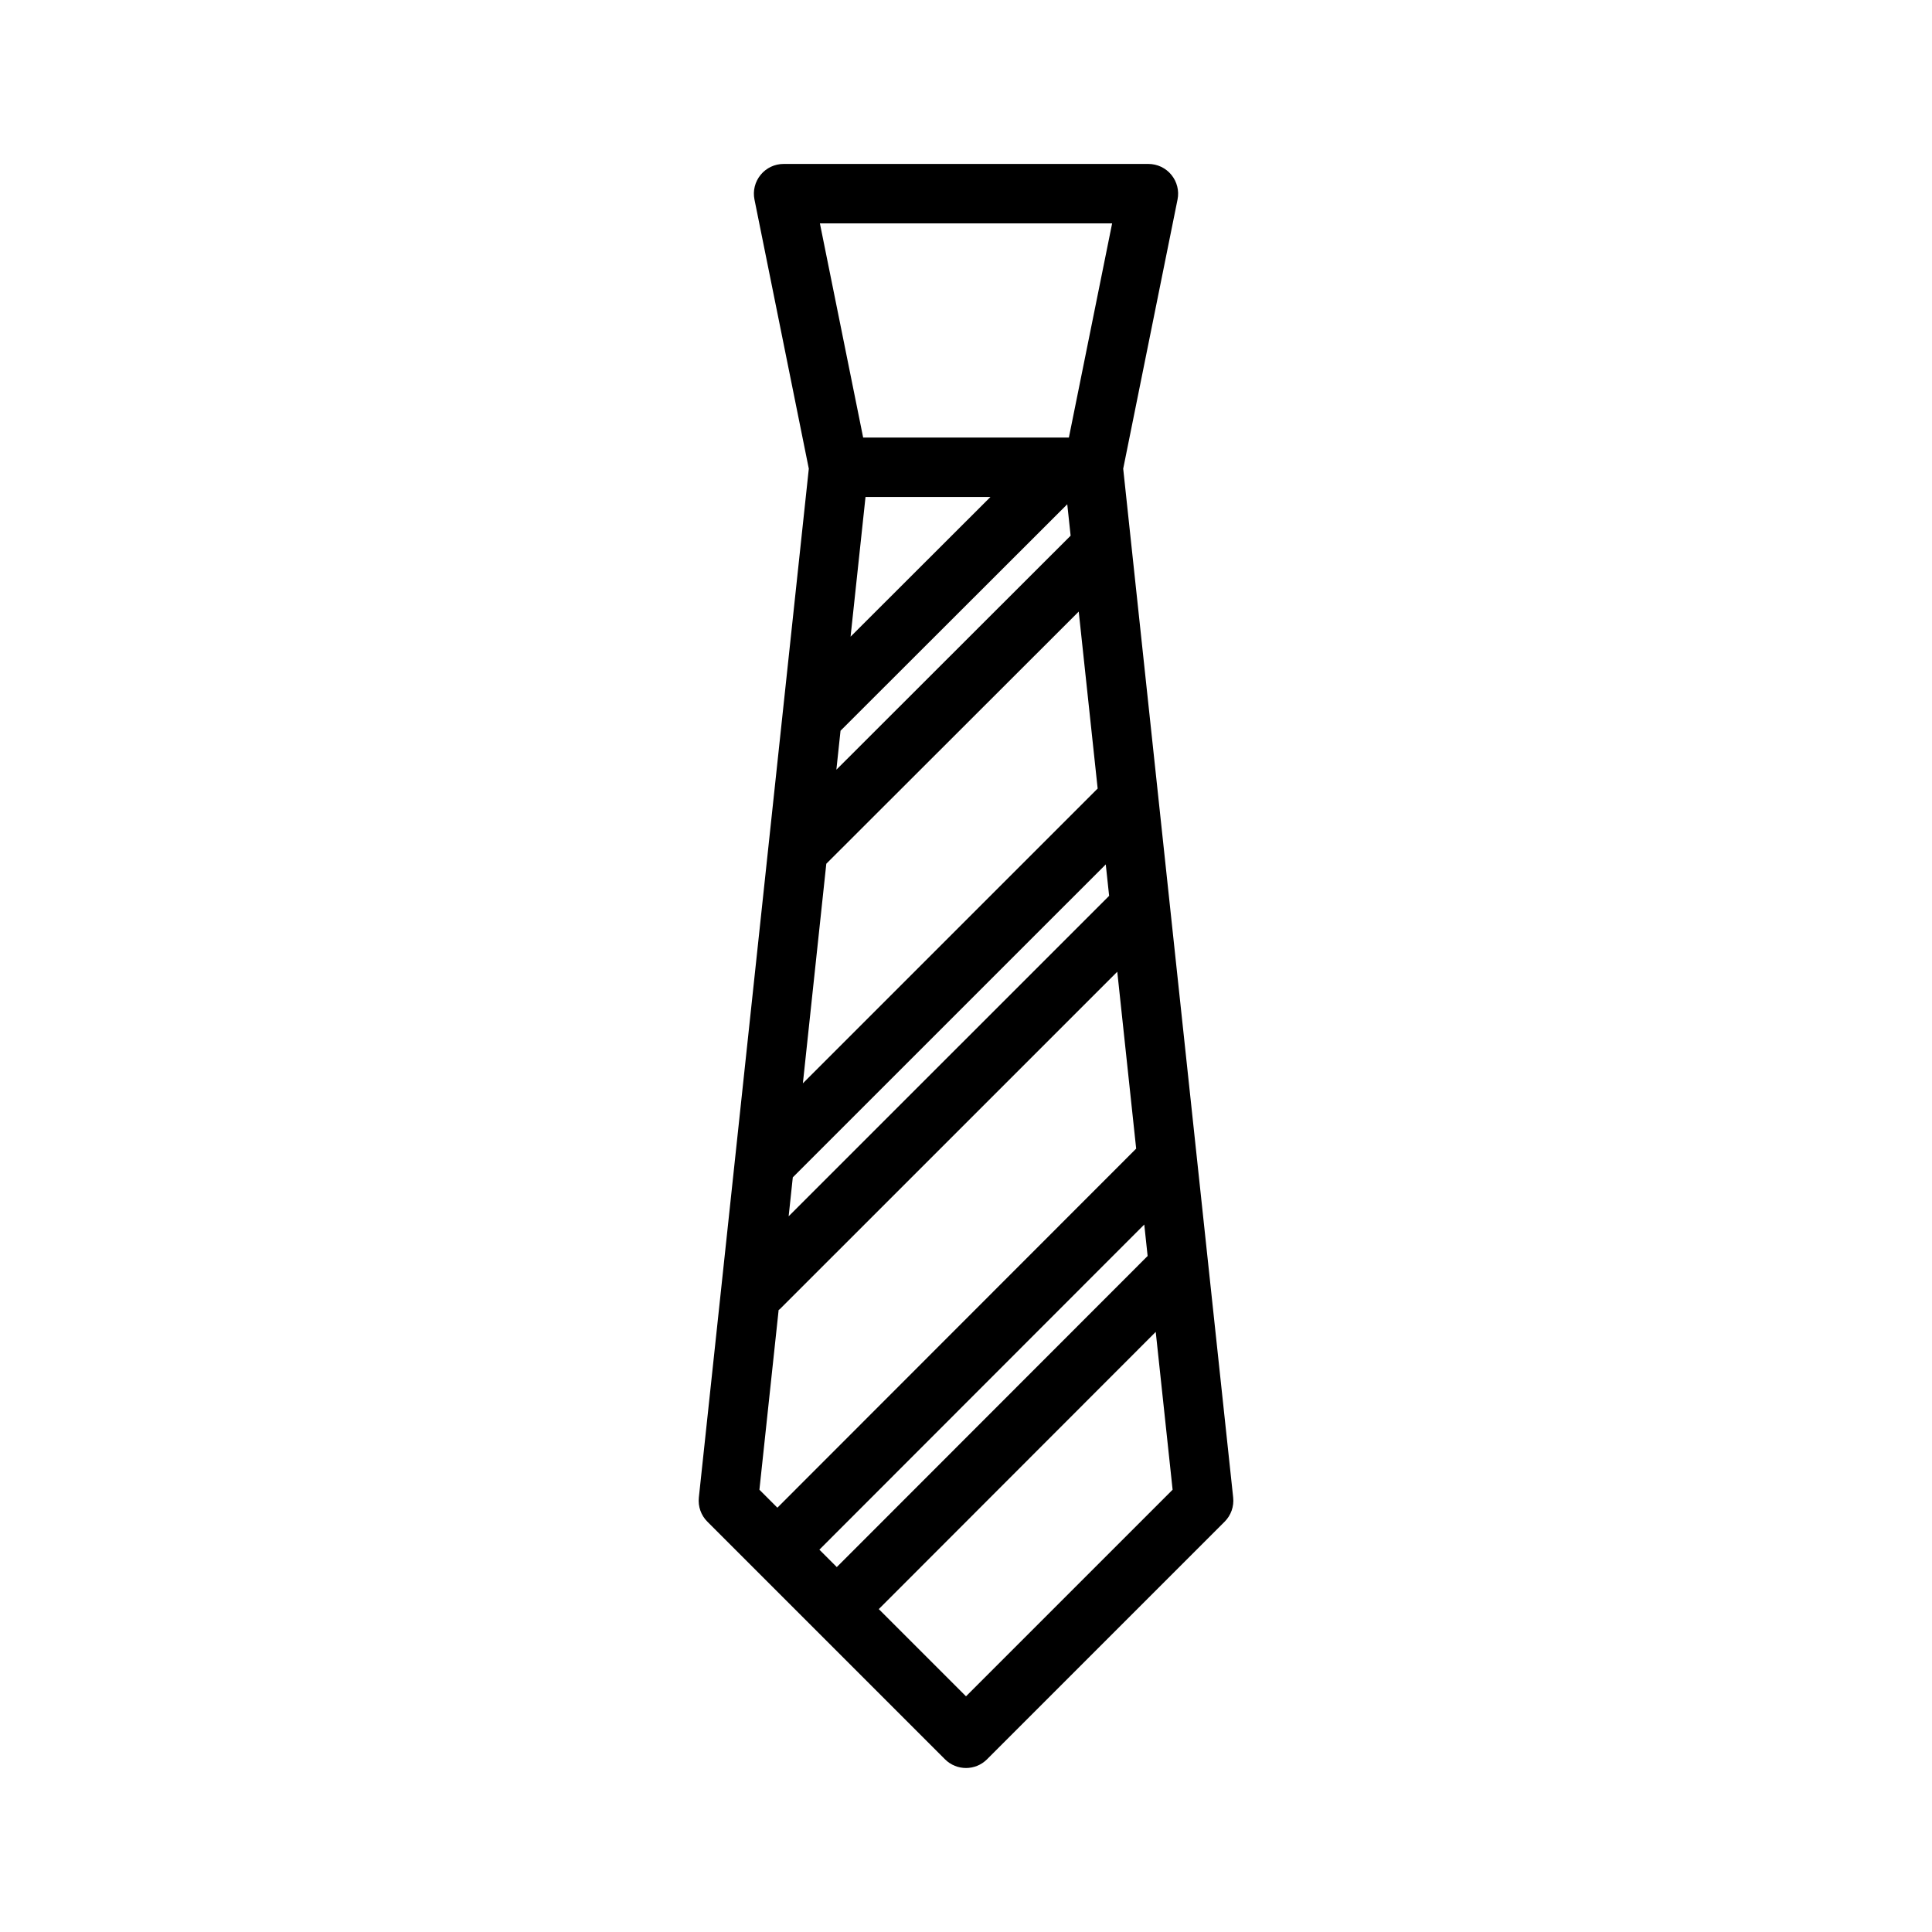
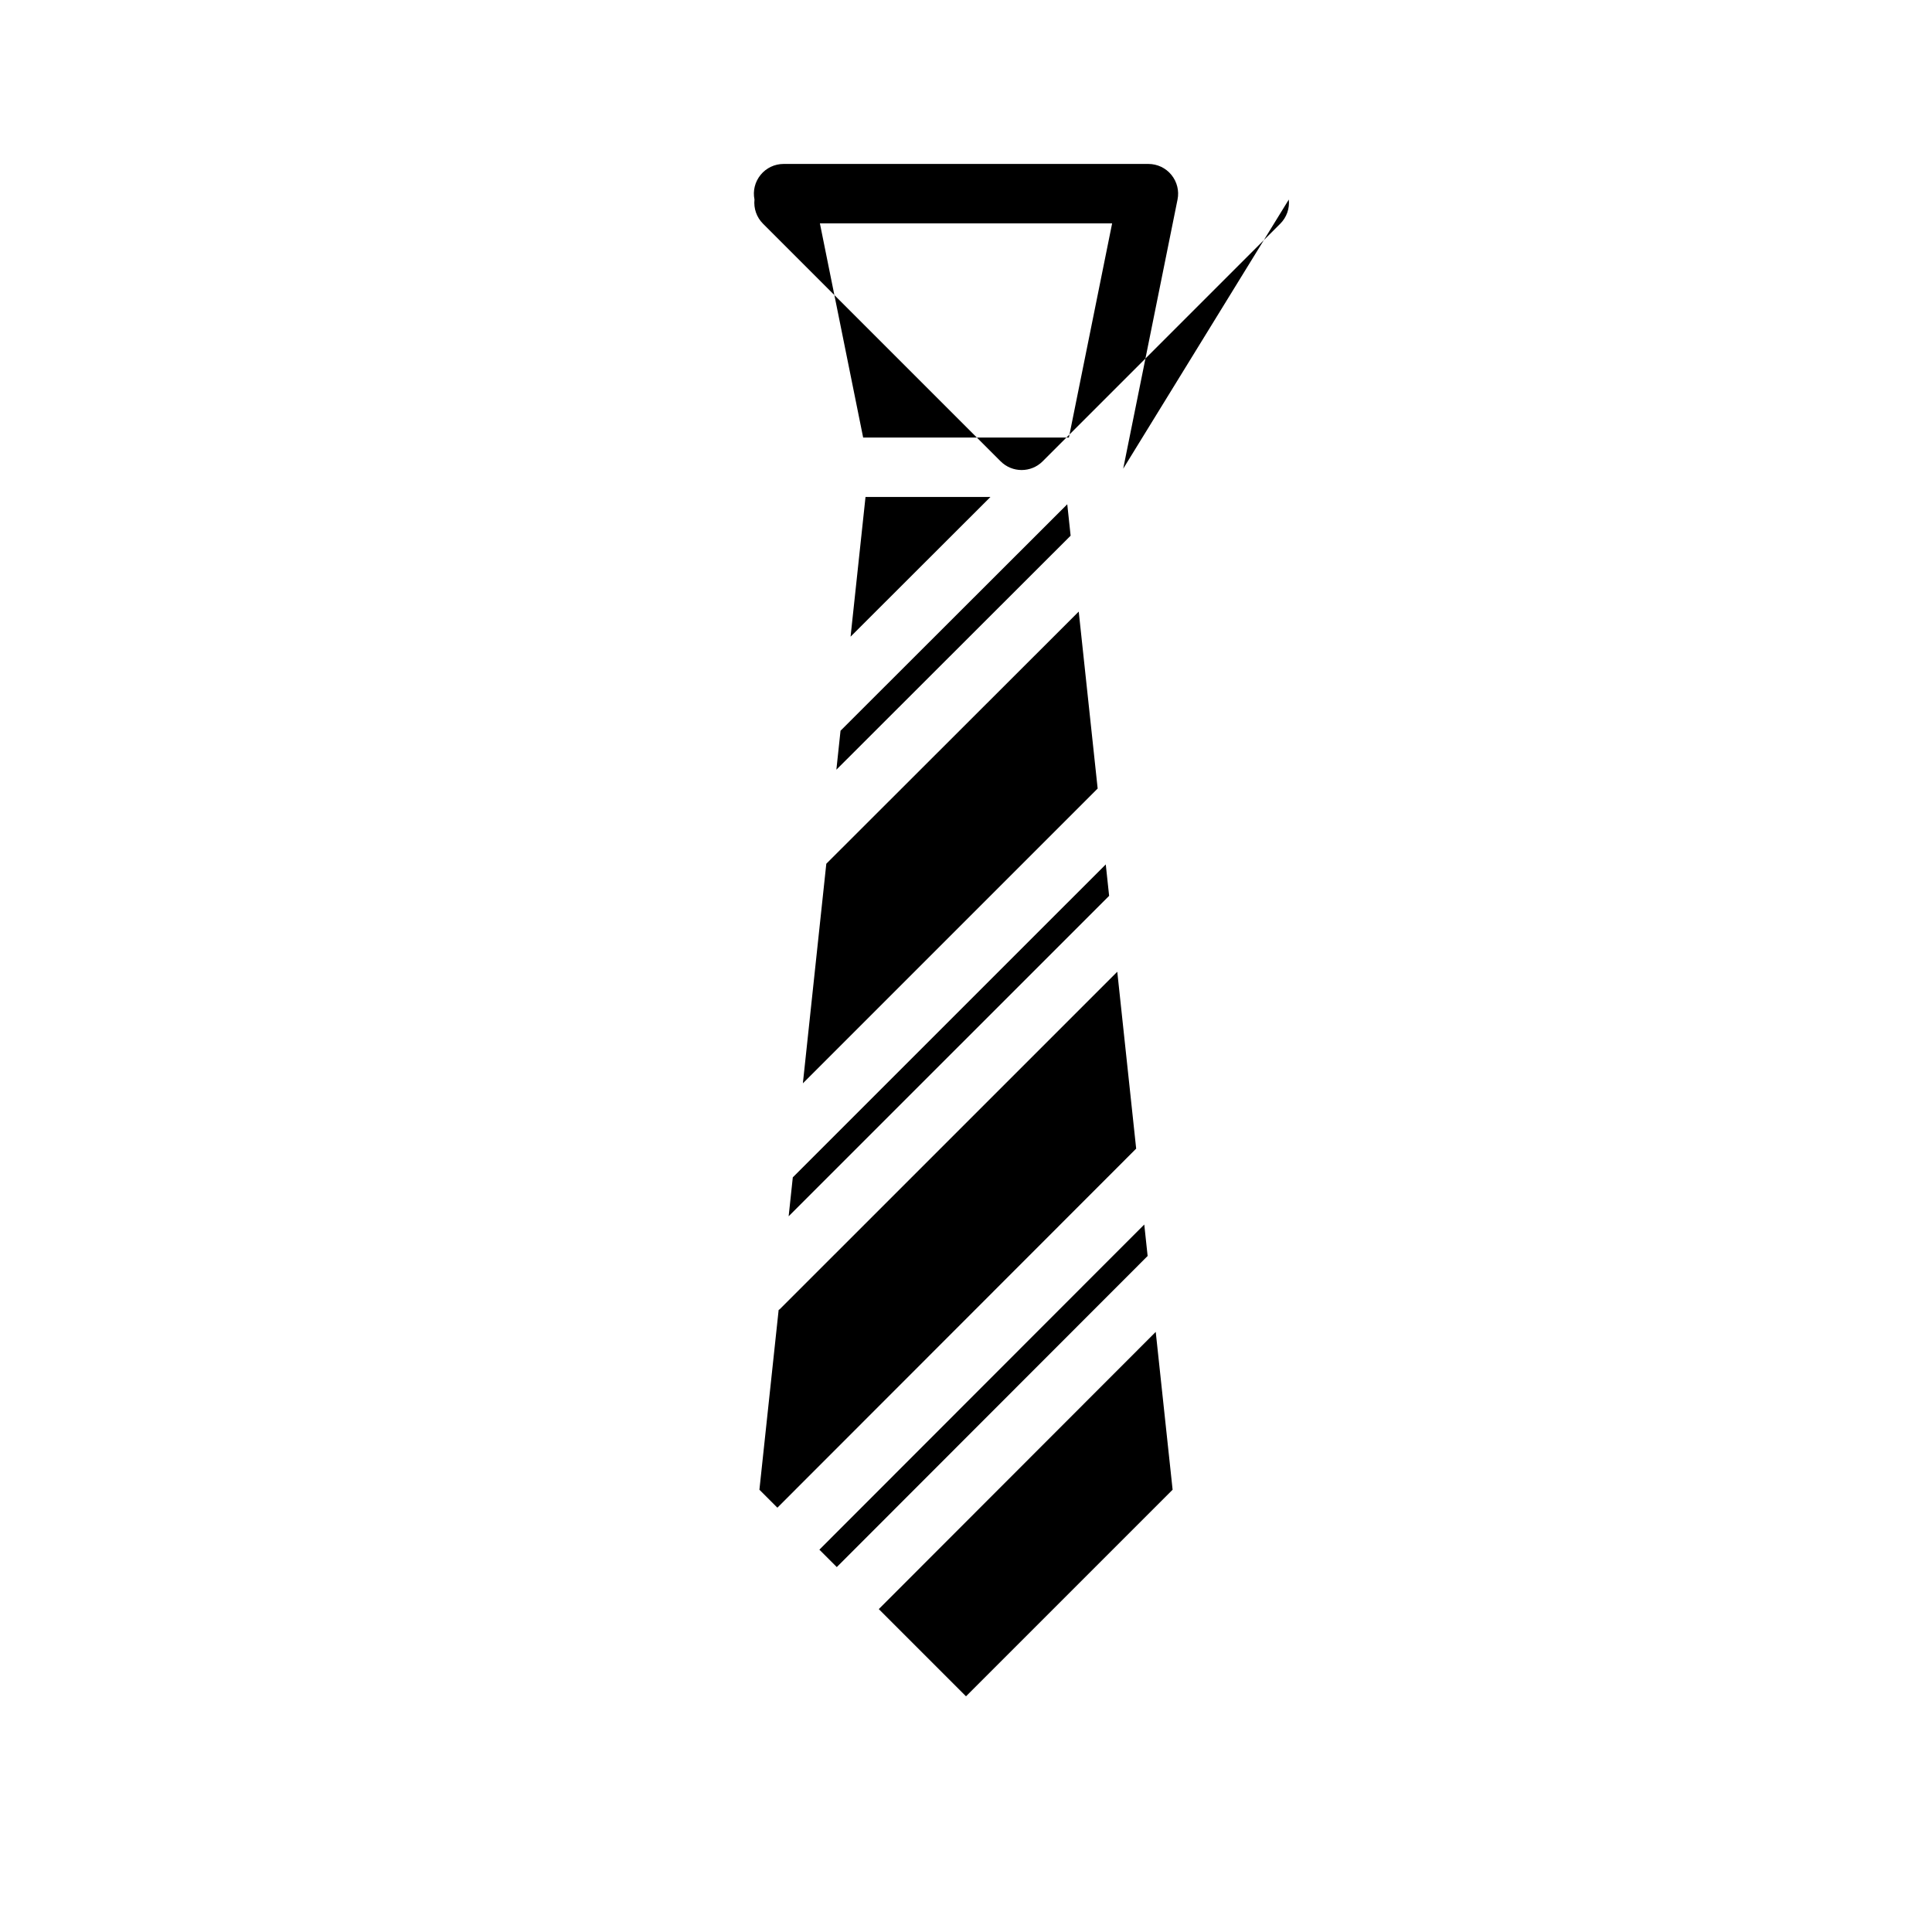
<svg xmlns="http://www.w3.org/2000/svg" fill="#000000" width="800px" height="800px" version="1.1" viewBox="144 144 512 512">
-   <path d="m441.66 268.21 14.398-71.328c0.473-2.312-0.133-4.715-1.629-6.543-1.488-1.828-3.731-2.891-6.086-2.891h-96.684c-2.363 0-4.598 1.062-6.086 2.891-1.496 1.828-2.102 4.227-1.629 6.543l14.398 71.328-29.141 272.65c-0.25 2.371 0.574 4.723 2.258 6.398l62.977 62.977c1.535 1.535 3.551 2.305 5.566 2.305s4.031-0.77 5.566-2.305l62.977-62.977c1.684-1.684 2.512-4.039 2.258-6.398zm-80.516 286.47 86.098-86.168 0.891 8.336-82.375 82.445zm12.227-278.98h33.109l-37.07 37.023zm-19.27 180.31 82.938-82.93 0.891 8.328-84.93 84.922zm12.648-118.36 60.086-60.016 0.891 8.328-62.078 62.016zm-3.769 35.25 66.895-66.824 5.016 46.895-78.121 78.121zm-17.727 165.89 5.094-47.633c0.086-0.078 0.195-0.102 0.277-0.18l89.465-89.457 5.008 46.879-95.082 95.156zm93.473-335.59-11.461 56.758h-1.73-0.039-52.75l-11.465-56.758zm-38.723 390.34-23.113-23.113 73.391-73.461 4.473 41.824z" />
+   <path d="m441.66 268.21 14.398-71.328c0.473-2.312-0.133-4.715-1.629-6.543-1.488-1.828-3.731-2.891-6.086-2.891h-96.684c-2.363 0-4.598 1.062-6.086 2.891-1.496 1.828-2.102 4.227-1.629 6.543c-0.25 2.371 0.574 4.723 2.258 6.398l62.977 62.977c1.535 1.535 3.551 2.305 5.566 2.305s4.031-0.77 5.566-2.305l62.977-62.977c1.684-1.684 2.512-4.039 2.258-6.398zm-80.516 286.47 86.098-86.168 0.891 8.336-82.375 82.445zm12.227-278.98h33.109l-37.07 37.023zm-19.27 180.31 82.938-82.93 0.891 8.328-84.93 84.922zm12.648-118.36 60.086-60.016 0.891 8.328-62.078 62.016zm-3.769 35.25 66.895-66.824 5.016 46.895-78.121 78.121zm-17.727 165.89 5.094-47.633c0.086-0.078 0.195-0.102 0.277-0.18l89.465-89.457 5.008 46.879-95.082 95.156zm93.473-335.59-11.461 56.758h-1.73-0.039-52.75l-11.465-56.758zm-38.723 390.34-23.113-23.113 73.391-73.461 4.473 41.824z" />
</svg>